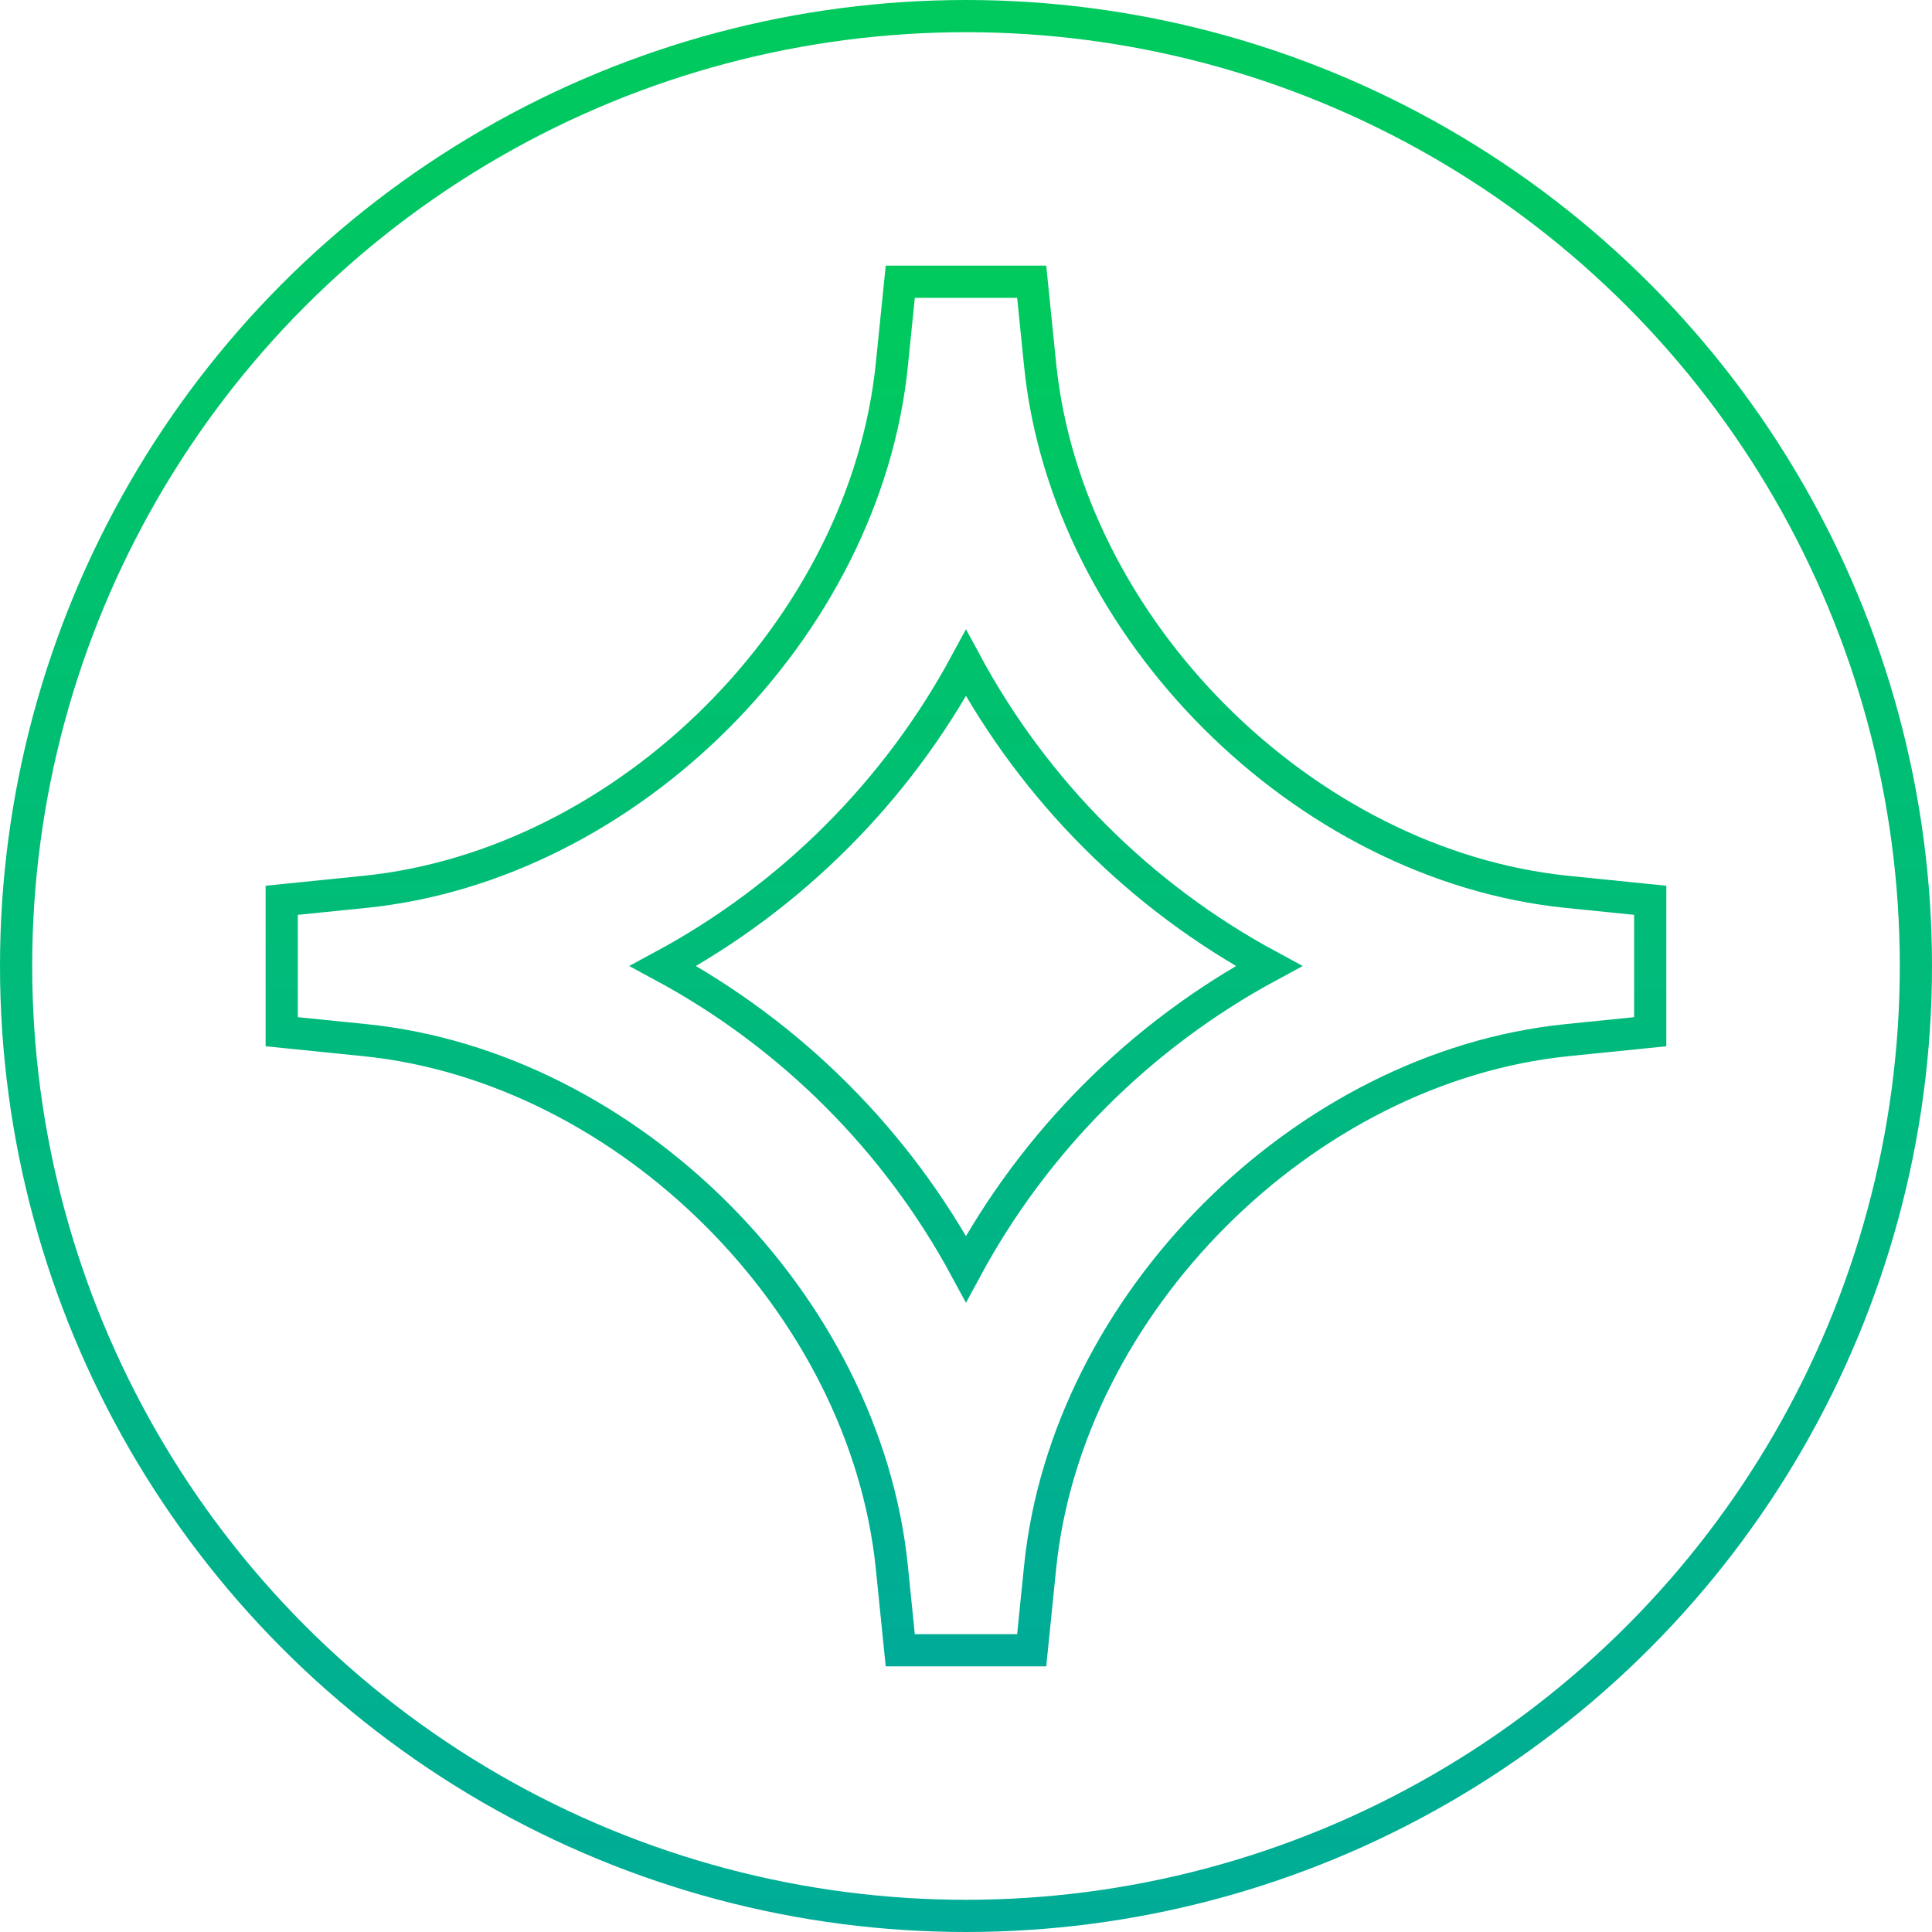
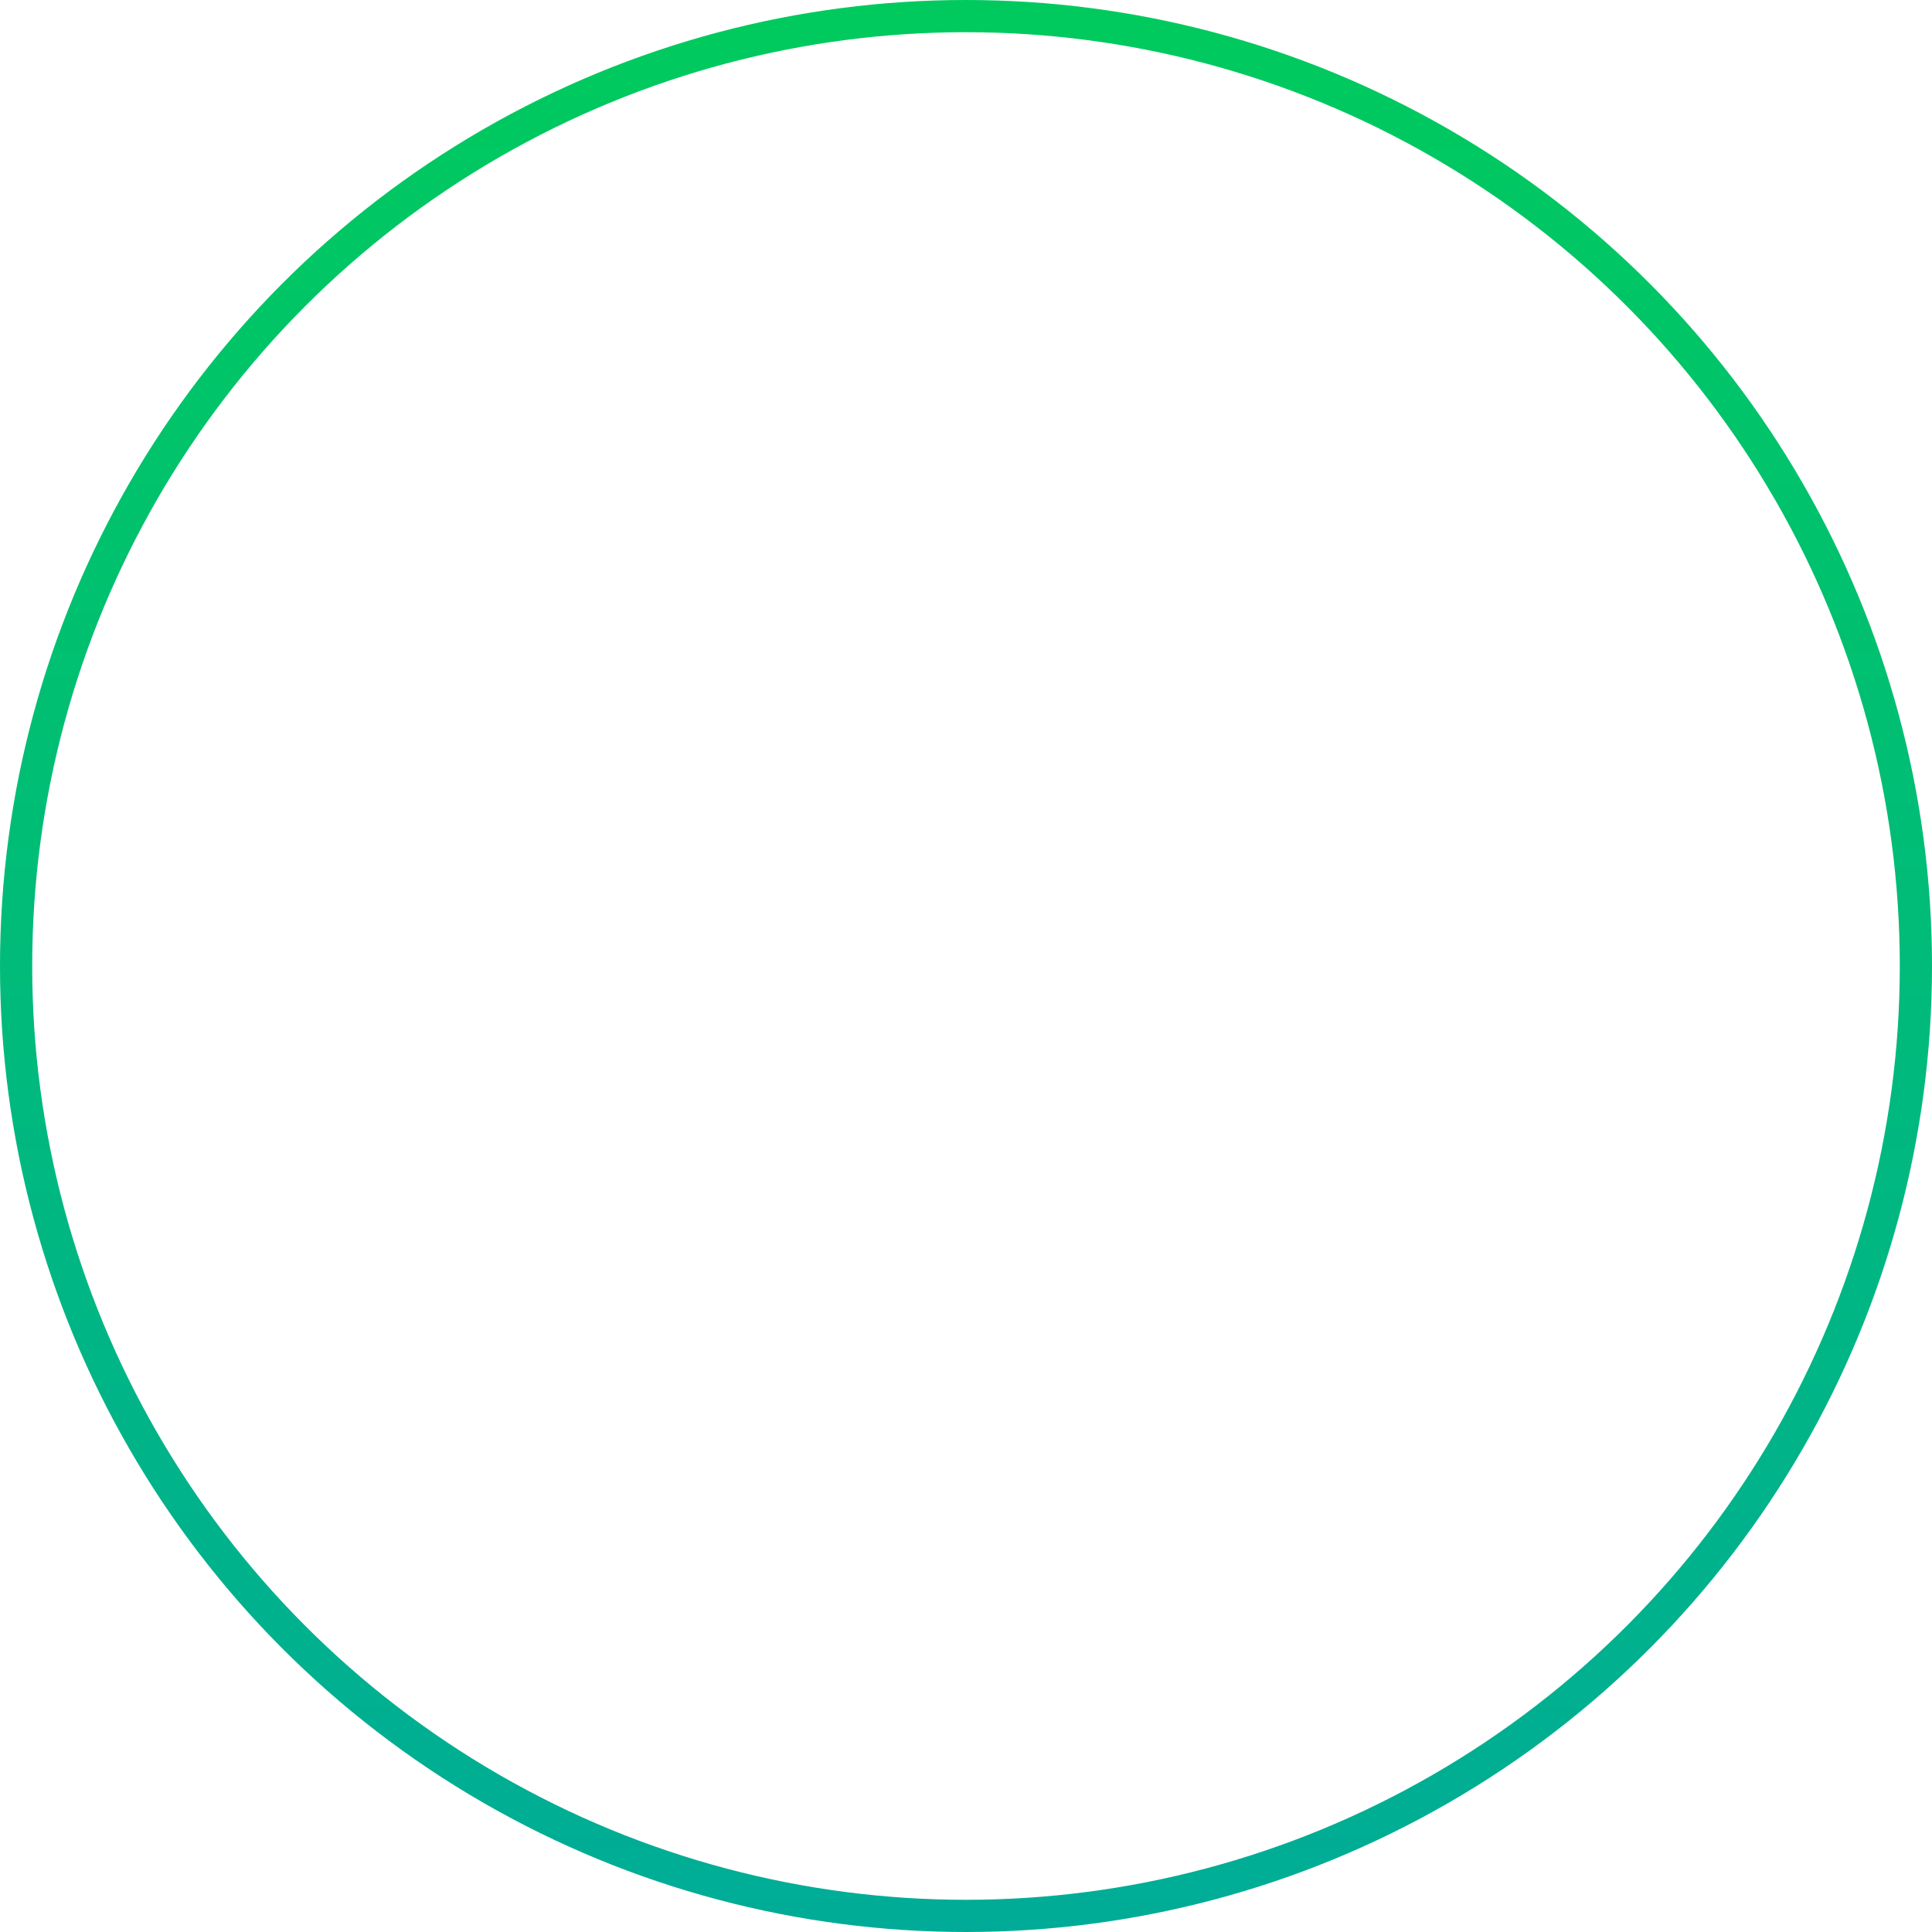
<svg xmlns="http://www.w3.org/2000/svg" width="120" height="120" viewBox="0 0 120 120" fill="none">
  <circle cx="60" cy="60" r="59" stroke="url(#paint0_linear_42_389)" stroke-width="2" />
-   <path fill-rule="evenodd" clip-rule="evenodd" d="M59.998 41.187C55.7 49.149 49.147 55.702 41.185 60C49.147 64.299 55.7 70.851 59.998 78.814C64.297 70.851 70.85 64.299 78.812 60C70.85 55.702 64.297 49.149 59.998 41.187ZM55.394 22.654L55.917 17.5L64.08 17.5L64.603 22.654C66.263 39.027 80.972 53.735 97.345 55.396L102.498 55.919V64.082L97.345 64.604C80.972 66.265 66.263 80.974 64.603 97.346L64.08 102.5H55.917L55.394 97.346C53.734 80.974 39.025 66.265 22.652 64.604L17.498 64.082L17.498 55.919L22.652 55.396C39.025 53.735 53.734 39.027 55.394 22.654Z" stroke="url(#paint1_linear_42_389)" stroke-width="2" />
  <defs>
    <linearGradient id="paint0_linear_42_389" x1="60" y1="0" x2="60" y2="120" gradientUnits="userSpaceOnUse">
      <stop stop-color="#00CA5D" />
      <stop offset="1" stop-color="#00AC97" />
    </linearGradient>
    <linearGradient id="paint1_linear_42_389" x1="59.998" y1="17.5" x2="59.998" y2="102.5" gradientUnits="userSpaceOnUse">
      <stop stop-color="#00CA5D" />
      <stop offset="1" stop-color="#00AC97" />
    </linearGradient>
  </defs>
</svg>